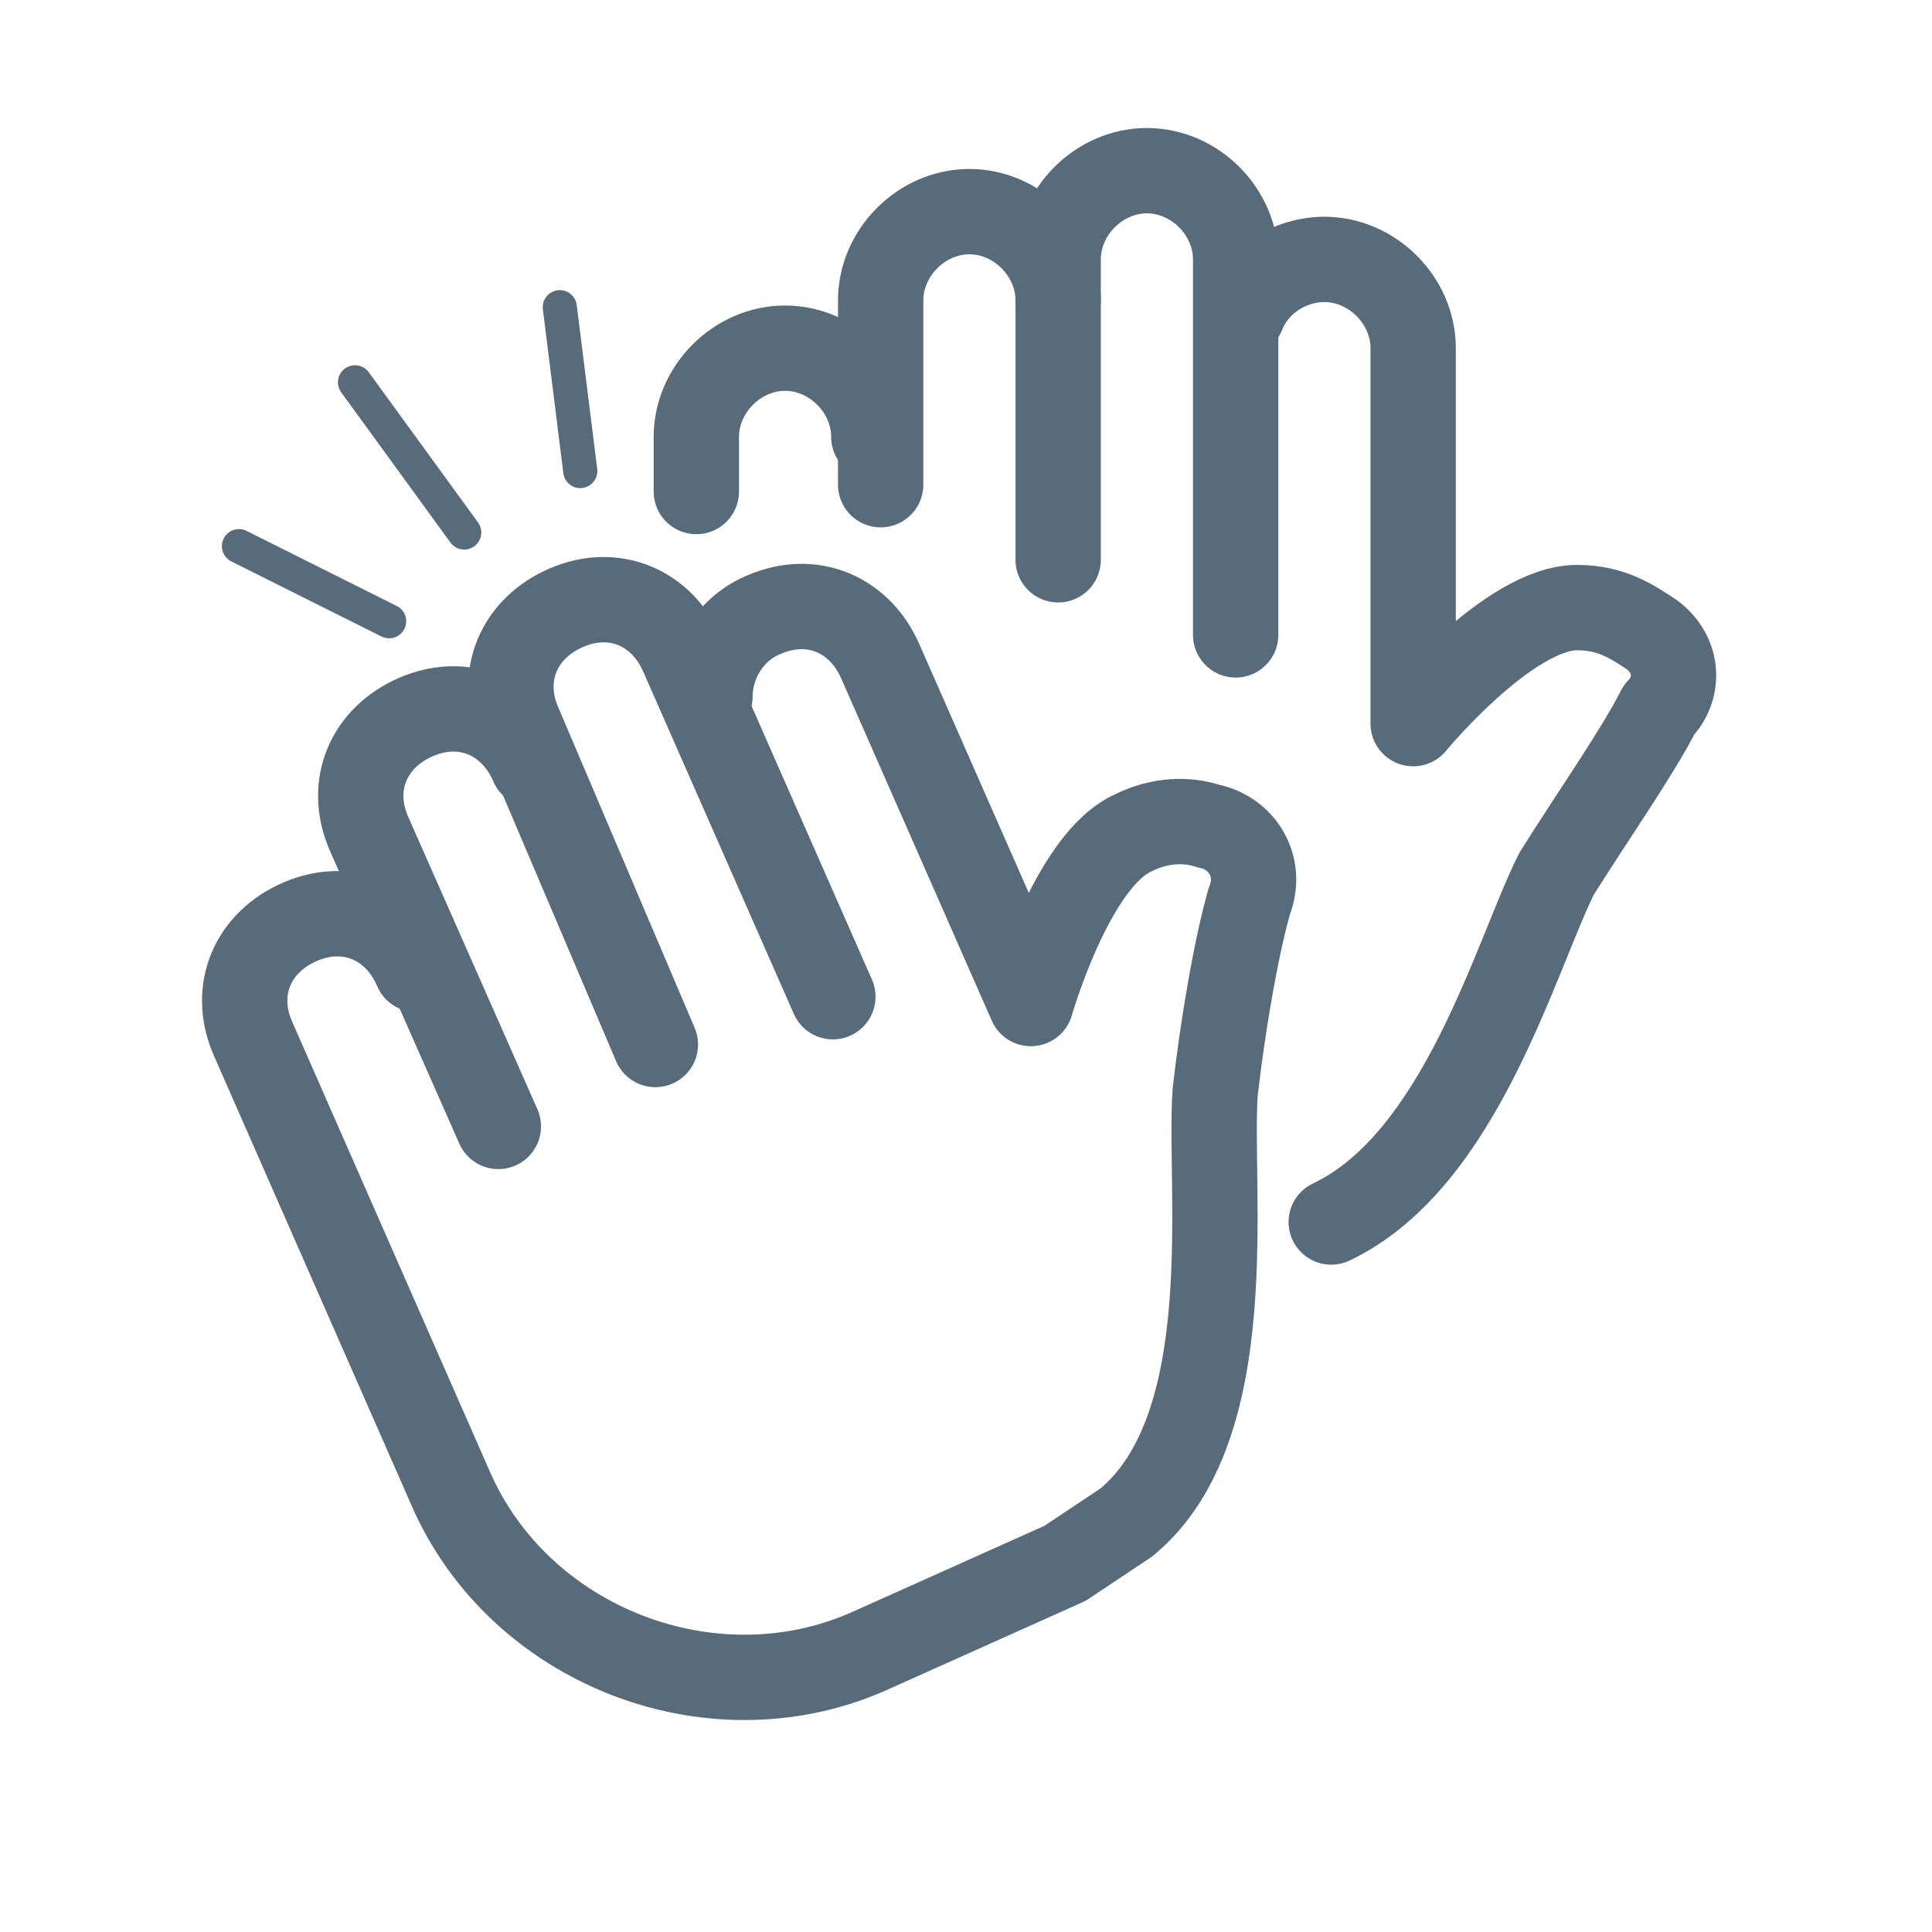
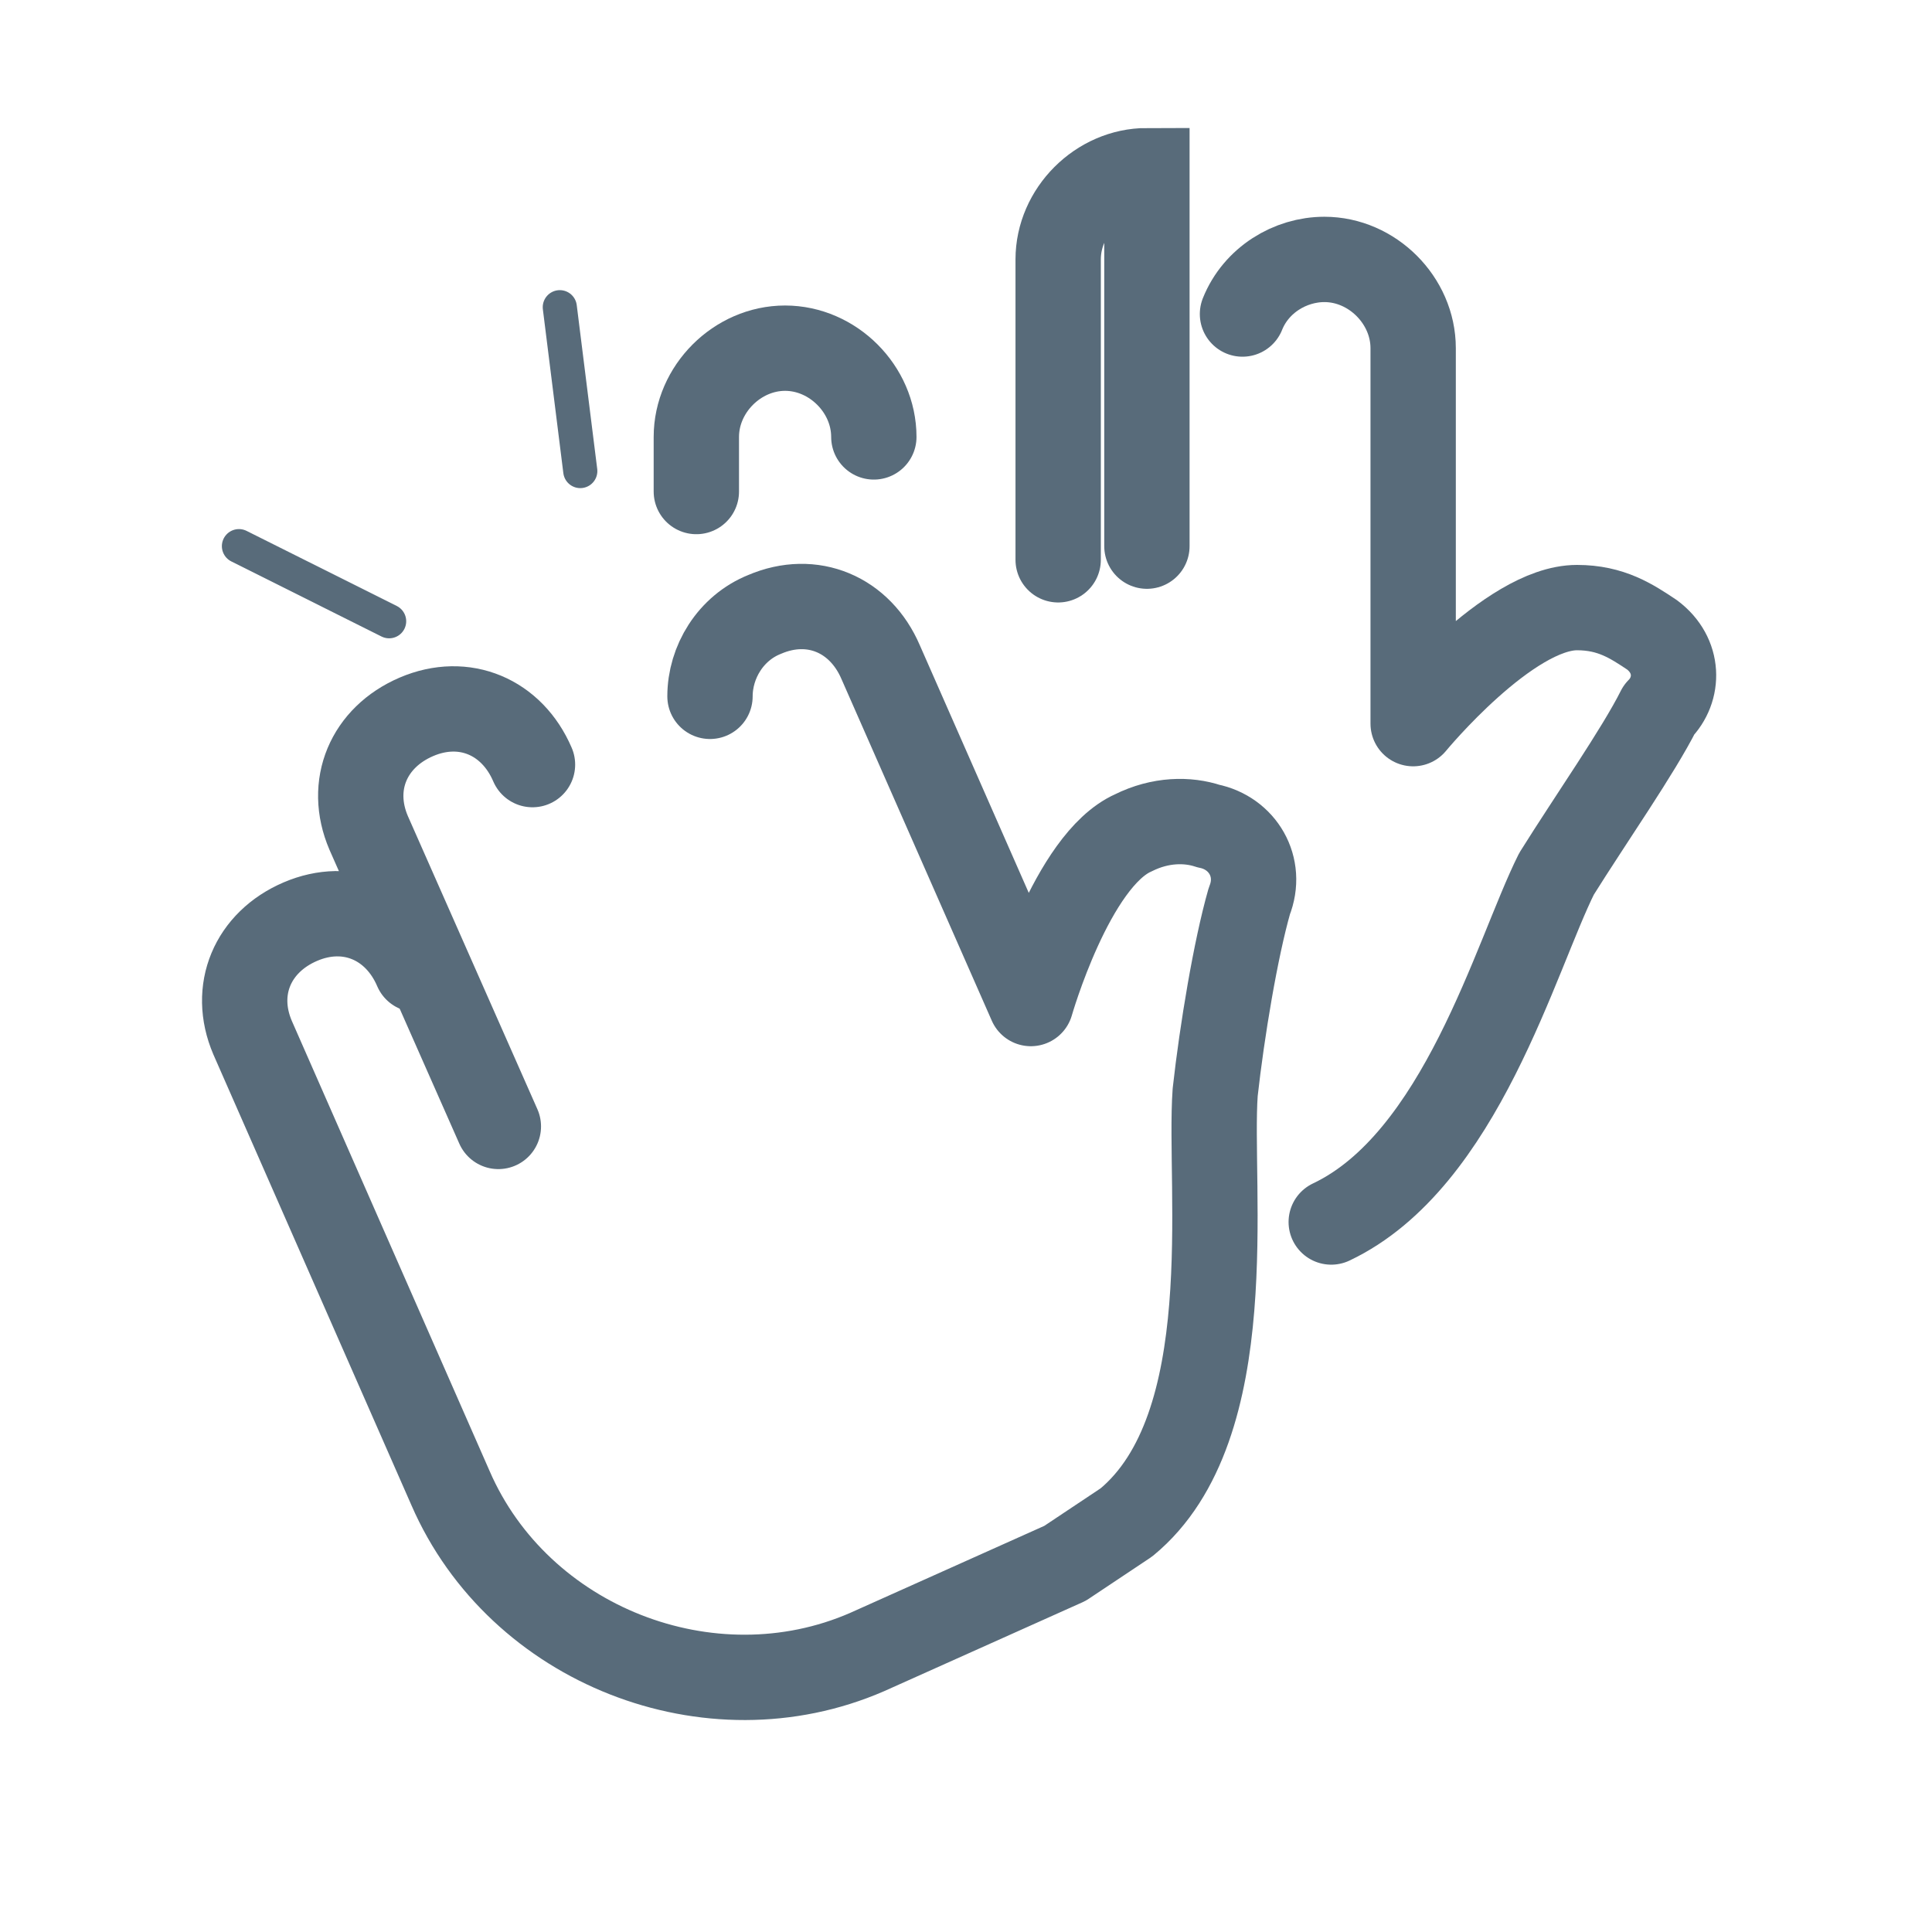
<svg xmlns="http://www.w3.org/2000/svg" version="1.1" id="Layer_1" x="0px" y="0px" viewBox="0 0 28.3 28.3" style="enable-background:new 0 0 28.3 28.3;" xml:space="preserve">
  <style type="text/css">
	.st0{fill:none;stroke:#586B7A;stroke-width:1.25;stroke-linecap:round;stroke-miterlimit:10;}
	.st1{fill:none;stroke:#586B7A;stroke-width:1.25;stroke-linecap:round;stroke-linejoin:round;stroke-miterlimit:10;}
	.st2{fill:none;stroke:#586B7A;stroke-width:0.5;stroke-linecap:round;stroke-miterlimit:10;}
</style>
-   <path class="st0" d="M15.5,8.2V3.8c0-0.7,0.6-1.3,1.3-1.3h0c0.7,0,1.3,0.6,1.3,1.3v5.5" />
-   <path class="st0" d="M12.9,7.1V4.4c0-0.7,0.6-1.3,1.3-1.3h0c0.7,0,1.3,0.6,1.3,1.3" />
+   <path class="st0" d="M15.5,8.2V3.8c0-0.7,0.6-1.3,1.3-1.3h0v5.5" />
  <path class="st0" d="M10.2,7.2V6.4c0-0.7,0.6-1.3,1.3-1.3h0c0.7,0,1.3,0.6,1.3,1.3" />
  <path class="st1" d="M18.2,4.6c0.2-0.5,0.7-0.8,1.2-0.8h0c0.7,0,1.3,0.6,1.3,1.3v5.5c0,0,1.4-1.7,2.4-1.7c0.5,0,0.8,0.2,1.1,0.4  c0.4,0.3,0.4,0.8,0.1,1.1C24,11,23.3,12,22.8,12.8c-0.6,1.2-1.4,4.2-3.3,5.1" />
  <g>
-     <path class="st0" d="M9.6,15.3l-2-4.7c-0.3-0.7,0-1.4,0.7-1.7l0,0c0.7-0.3,1.4,0,1.7,0.7l2.2,5" />
    <path class="st0" d="M7.3,16.5l-1.9-4.3c-0.3-0.7,0-1.4,0.7-1.7l0,0c0.7-0.3,1.4,0,1.7,0.7" />
    <path class="st1" d="M10.4,10.2c0-0.5,0.3-1,0.8-1.2l0,0c0.7-0.3,1.4,0,1.7,0.7l2.2,5c0,0,0.6-2.1,1.5-2.5c0.4-0.2,0.8-0.2,1.1-0.1   c0.5,0.1,0.8,0.6,0.6,1.1c-0.2,0.7-0.4,1.9-0.5,2.8c-0.1,1.4,0.4,4.9-1.3,6.3l-0.9,0.6l-2.9,1.3c-2.3,1-5.1-0.1-6.1-2.4l-2.9-6.6   c-0.3-0.7,0-1.4,0.7-1.7l0,0c0.7-0.3,1.4,0,1.7,0.7" />
  </g>
  <line class="st2" x1="5.7" y1="9.1" x2="3.5" y2="8" />
-   <line class="st2" x1="6.8" y1="7.8" x2="5.2" y2="5.6" />
  <line class="st2" x1="8.5" y1="6.9" x2="8.2" y2="4.5" />
  <g>
</g>
  <g>
</g>
  <g>
</g>
  <g>
</g>
  <g>
</g>
  <g>
</g>
</svg>